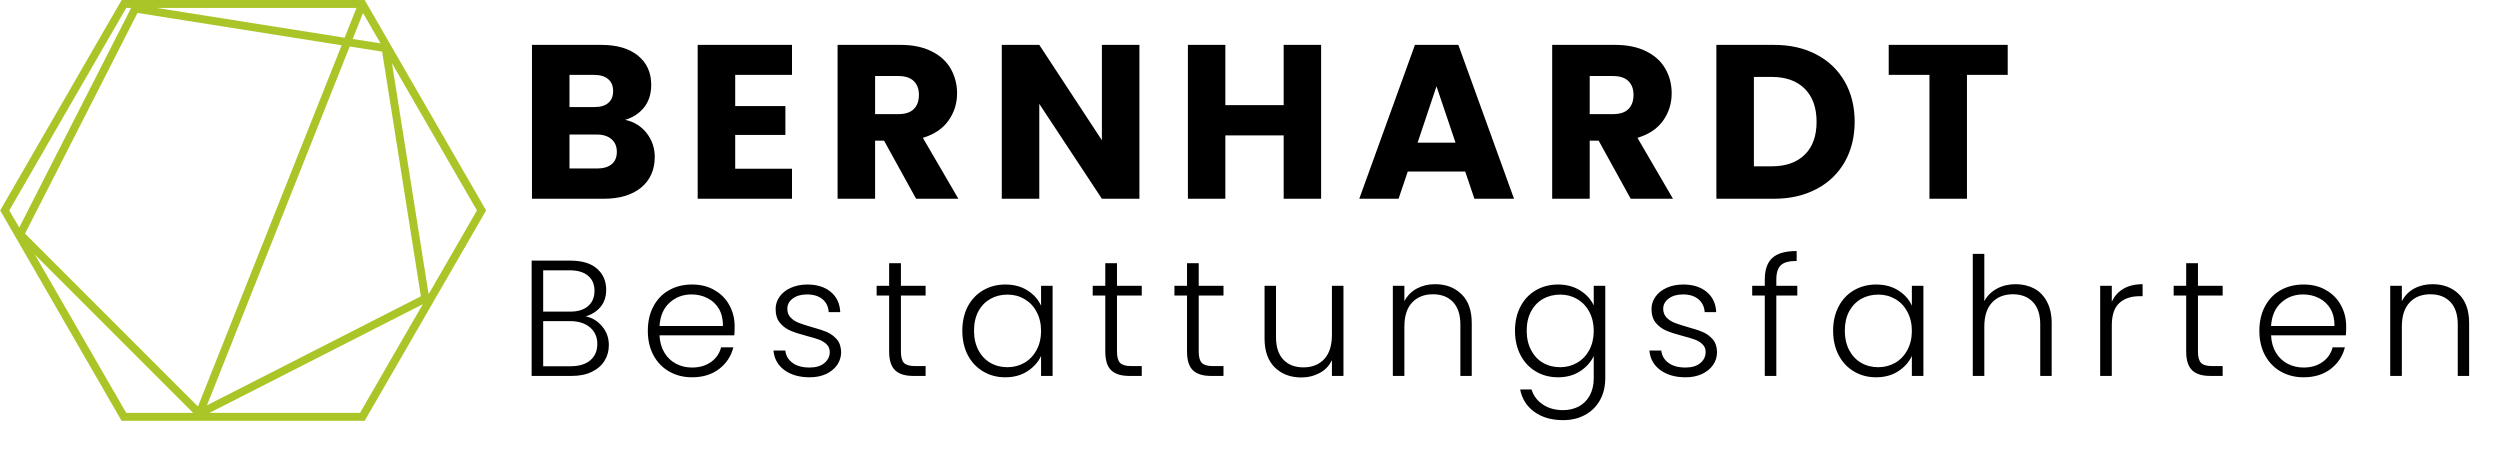
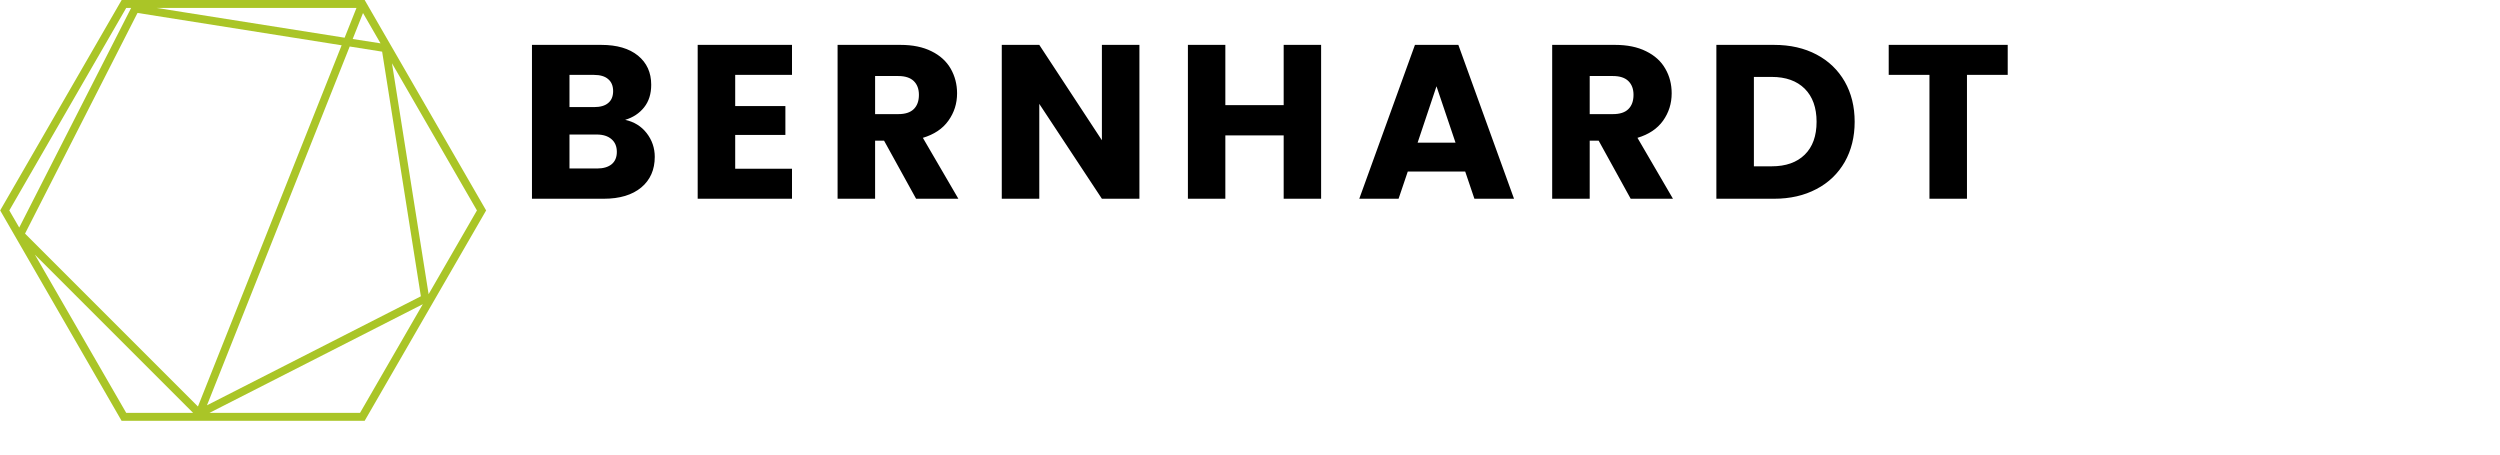
<svg xmlns="http://www.w3.org/2000/svg" width="100%" height="100%" viewBox="0 0 22 4" version="1.1" xml:space="preserve" style="fill-rule:evenodd;clip-rule:evenodd;stroke-linejoin:round;stroke-miterlimit:2;">
  <g transform="matrix(0.71,0,0,0.71,4.562,0.395)">
    <g>
      <g>
        <clipPath id="_clip1">
          <rect x="-6.423" y="-0.557" width="6.023" height="5.216" />
        </clipPath>
        <g clip-path="url(#_clip1)">
          <path d="M-1.906,4.66L-0.414,2.076L-0.4,2.052L-1.906,-0.557L-4.917,-0.557L-6.409,2.027L-6.423,2.052L-4.918,4.66L-1.906,4.66ZM-5.993,2.6L-4.032,4.561L-4.861,4.561L-5.993,2.6ZM-2.054,-0.073L-1.926,-0.395L-1.709,-0.019L-2.054,-0.073ZM-1.689,0.084L-1.209,3.116L-3.86,4.467L-2.091,0.02L-1.689,0.084ZM-2.154,-0.089L-4.484,-0.458L-2.007,-0.458L-2.154,-0.089ZM-2.191,0.005L-3.972,4.482L-6.115,2.339L-4.721,-0.396L-2.191,0.005ZM-1.963,4.561L-3.829,4.561L-1.185,3.214L-1.963,4.561ZM-1.113,3.09L-1.567,0.228L-0.514,2.052L-1.113,3.09ZM-4.861,-0.458L-4.8,-0.458L-6.187,2.264L-6.31,2.052L-4.861,-0.458Z" style="fill:rgb(170,197,39);fill-rule:nonzero;" />
        </g>
      </g>
    </g>
    <g>
      <path d="M1.589,1.093C1.656,1.179 1.69,1.278 1.69,1.388C1.69,1.547 1.634,1.674 1.523,1.767C1.411,1.86 1.256,1.907 1.057,1.907L0.168,1.907L0.168,-0L1.027,-0C1.221,-0 1.372,0.044 1.482,0.133C1.591,0.222 1.646,0.342 1.646,0.494C1.646,0.607 1.617,0.7 1.558,0.774C1.499,0.848 1.421,0.9 1.323,0.929C1.433,0.953 1.522,1.007 1.589,1.093M0.633,0.771L0.937,0.771C1.013,0.771 1.072,0.755 1.112,0.721C1.153,0.688 1.174,0.638 1.174,0.573C1.174,0.508 1.153,0.458 1.112,0.424C1.072,0.389 1.013,0.372 0.937,0.372L0.633,0.372L0.633,0.771M1.156,1.479C1.198,1.444 1.22,1.393 1.22,1.326C1.22,1.259 1.198,1.206 1.153,1.168C1.109,1.13 1.048,1.111 0.97,1.111L0.633,1.111L0.633,1.532L0.975,1.532C1.053,1.532 1.113,1.514 1.156,1.479M2.687,0.372L2.687,0.758L3.309,0.758L3.309,1.116L2.687,1.116L2.687,1.535L3.391,1.535L3.391,1.907L2.222,1.907L2.222,-0L3.391,-0L3.391,0.372L2.687,0.372M4.929,1.907L4.532,1.187L4.421,1.187L4.421,1.907L3.956,1.907L3.956,-0L4.736,-0C4.886,-0 5.014,0.026 5.12,0.079C5.226,0.131 5.305,0.203 5.358,0.295C5.41,0.386 5.437,0.488 5.437,0.6C5.437,0.727 5.401,0.84 5.329,0.94C5.258,1.04 5.152,1.11 5.013,1.152L5.453,1.907L4.929,1.907M4.421,0.858L4.708,0.858C4.794,0.858 4.857,0.838 4.9,0.796C4.943,0.754 4.964,0.695 4.964,0.619C4.964,0.547 4.943,0.49 4.9,0.448C4.857,0.407 4.794,0.386 4.708,0.386L4.421,0.386L4.421,0.858M7.697,1.907L7.232,1.907L6.456,0.731L6.456,1.907L5.991,1.907L5.991,-0L6.456,-0L7.232,1.182L7.232,-0L7.697,-0L7.697,1.907M9.949,-0L9.949,1.907L9.485,1.907L9.485,1.122L8.762,1.122L8.762,1.907L8.298,1.907L8.298,-0L8.762,-0L8.762,0.747L9.485,0.747L9.485,-0L9.949,-0M11.735,1.57L11.023,1.57L10.909,1.907L10.422,1.907L11.112,-0L11.65,-0L12.34,1.907L11.849,1.907L11.735,1.57M11.615,1.212L11.379,0.513L11.145,1.212L11.615,1.212M13.786,1.907L13.389,1.187L13.278,1.187L13.278,1.907L12.813,1.907L12.813,-0L13.593,-0C13.743,-0 13.871,0.026 13.977,0.079C14.083,0.131 14.163,0.203 14.215,0.295C14.268,0.386 14.294,0.488 14.294,0.6C14.294,0.727 14.258,0.84 14.187,0.94C14.115,1.04 14.01,1.11 13.87,1.152L14.31,1.907L13.786,1.907M13.278,0.858L13.566,0.858C13.651,0.858 13.715,0.838 13.757,0.796C13.8,0.754 13.821,0.695 13.821,0.619C13.821,0.547 13.8,0.49 13.757,0.448C13.715,0.407 13.651,0.386 13.566,0.386L13.278,0.386L13.278,0.858M16.09,0.12C16.24,0.199 16.356,0.311 16.439,0.455C16.521,0.599 16.562,0.765 16.562,0.953C16.562,1.14 16.521,1.306 16.439,1.451C16.356,1.595 16.24,1.708 16.088,1.787C15.937,1.867 15.762,1.907 15.563,1.907L14.848,1.907L14.848,-0L15.563,-0C15.764,-0 15.939,0.04 16.09,0.12M15.943,1.361C16.041,1.265 16.09,1.129 16.09,0.953C16.09,0.778 16.041,0.641 15.943,0.543C15.845,0.446 15.709,0.397 15.533,0.397L15.313,0.397L15.313,1.505L15.533,1.505C15.709,1.505 15.845,1.457 15.943,1.361M18.459,-0L18.459,0.372L17.954,0.372L17.954,1.907L17.489,1.907L17.489,0.372L16.984,0.372L16.984,-0L18.459,-0" style="fill-rule:nonzero;" />
    </g>
    <g>
-       <path d="M1.037,3.488C1.093,3.554 1.121,3.632 1.121,3.721C1.121,3.793 1.103,3.858 1.067,3.916C1.031,3.974 0.978,4.02 0.908,4.053C0.839,4.087 0.755,4.103 0.659,4.103L0.164,4.103L0.164,2.674L0.644,2.674C0.789,2.674 0.899,2.707 0.975,2.774C1.05,2.841 1.088,2.927 1.088,3.034C1.088,3.122 1.064,3.194 1.017,3.249C0.969,3.305 0.908,3.343 0.833,3.365C0.913,3.38 0.981,3.421 1.037,3.488M0.307,3.306L0.64,3.306C0.737,3.306 0.812,3.283 0.864,3.237C0.917,3.191 0.943,3.128 0.943,3.048C0.943,2.969 0.917,2.907 0.864,2.862C0.812,2.817 0.735,2.794 0.634,2.794L0.307,2.794L0.307,3.306M0.891,3.909C0.949,3.86 0.978,3.792 0.978,3.706C0.978,3.621 0.947,3.552 0.887,3.501C0.826,3.45 0.745,3.424 0.642,3.424L0.307,3.424L0.307,3.983L0.648,3.983C0.752,3.983 0.833,3.958 0.891,3.909M2.676,3.6L1.749,3.6C1.753,3.685 1.774,3.757 1.811,3.817C1.847,3.877 1.896,3.922 1.956,3.953C2.016,3.984 2.081,3.999 2.152,3.999C2.245,3.999 2.323,3.976 2.386,3.931C2.45,3.886 2.492,3.826 2.512,3.749L2.664,3.749C2.636,3.859 2.578,3.947 2.489,4.016C2.399,4.085 2.287,4.12 2.152,4.12C2.047,4.12 1.953,4.096 1.87,4.049C1.787,4.002 1.722,3.935 1.675,3.849C1.628,3.762 1.604,3.661 1.604,3.545C1.604,3.429 1.627,3.327 1.674,3.24C1.72,3.153 1.785,3.086 1.868,3.04C1.951,2.993 2.046,2.97 2.152,2.97C2.259,2.97 2.352,2.993 2.431,3.04C2.511,3.086 2.573,3.148 2.615,3.227C2.658,3.305 2.68,3.392 2.68,3.488C2.68,3.537 2.679,3.574 2.676,3.6M2.485,3.271C2.45,3.212 2.402,3.168 2.342,3.138C2.282,3.108 2.217,3.093 2.146,3.093C2.04,3.093 1.949,3.127 1.874,3.195C1.799,3.263 1.757,3.359 1.749,3.484L2.535,3.484C2.536,3.4 2.519,3.329 2.485,3.271M3.297,4.031C3.216,3.971 3.171,3.891 3.161,3.788L3.308,3.788C3.315,3.851 3.345,3.902 3.397,3.941C3.45,3.98 3.52,3.999 3.609,3.999C3.687,3.999 3.748,3.981 3.792,3.944C3.836,3.907 3.859,3.861 3.859,3.807C3.859,3.769 3.846,3.737 3.822,3.713C3.797,3.688 3.766,3.669 3.729,3.654C3.691,3.64 3.64,3.625 3.576,3.608C3.493,3.586 3.426,3.565 3.374,3.543C3.322,3.521 3.278,3.489 3.242,3.446C3.206,3.403 3.188,3.345 3.188,3.273C3.188,3.218 3.204,3.168 3.237,3.121C3.269,3.075 3.316,3.038 3.376,3.011C3.436,2.984 3.504,2.97 3.58,2.97C3.7,2.97 3.797,3 3.871,3.061C3.944,3.122 3.984,3.205 3.989,3.312L3.846,3.312C3.842,3.246 3.817,3.193 3.77,3.153C3.723,3.113 3.658,3.093 3.576,3.093C3.504,3.093 3.445,3.11 3.4,3.144C3.355,3.178 3.333,3.22 3.333,3.271C3.333,3.314 3.346,3.35 3.373,3.378C3.399,3.406 3.432,3.428 3.472,3.444C3.511,3.459 3.565,3.477 3.631,3.496C3.712,3.518 3.776,3.539 3.824,3.559C3.871,3.58 3.912,3.61 3.946,3.649C3.981,3.689 3.998,3.741 4,3.807C4,3.867 3.983,3.92 3.951,3.967C3.918,4.014 3.872,4.051 3.814,4.079C3.755,4.106 3.687,4.12 3.611,4.12C3.483,4.12 3.378,4.09 3.297,4.031M4.741,3.107L4.741,3.801C4.741,3.869 4.754,3.916 4.779,3.942C4.805,3.968 4.851,3.981 4.916,3.981L5.047,3.981L5.047,4.103L4.894,4.103C4.793,4.103 4.718,4.08 4.669,4.033C4.62,3.986 4.595,3.908 4.595,3.801L4.595,3.107L4.44,3.107L4.44,2.986L4.595,2.986L4.595,2.706L4.741,2.706L4.741,2.986L5.047,2.986L5.047,3.107L4.741,3.107M5.57,3.241C5.616,3.155 5.68,3.088 5.761,3.041C5.842,2.994 5.933,2.97 6.036,2.97C6.142,2.97 6.234,2.995 6.311,3.044C6.388,3.093 6.443,3.156 6.478,3.232L6.478,2.986L6.621,2.986L6.621,4.103L6.478,4.103L6.478,3.856C6.442,3.932 6.386,3.995 6.309,4.045C6.232,4.095 6.14,4.12 6.034,4.12C5.933,4.12 5.842,4.096 5.761,4.048C5.68,4 5.616,3.933 5.57,3.846C5.525,3.758 5.502,3.657 5.502,3.543C5.502,3.428 5.525,3.328 5.57,3.241M6.422,3.308C6.386,3.239 6.335,3.187 6.272,3.15C6.209,3.113 6.139,3.095 6.062,3.095C5.983,3.095 5.912,3.113 5.85,3.148C5.787,3.184 5.737,3.235 5.701,3.302C5.665,3.37 5.647,3.45 5.647,3.543C5.647,3.634 5.665,3.714 5.701,3.783C5.737,3.852 5.787,3.905 5.85,3.941C5.912,3.977 5.983,3.995 6.062,3.995C6.139,3.995 6.209,3.976 6.272,3.94C6.335,3.903 6.386,3.85 6.422,3.782C6.459,3.714 6.478,3.635 6.478,3.545C6.478,3.455 6.459,3.376 6.422,3.308M7.419,3.107L7.419,3.801C7.419,3.869 7.432,3.916 7.458,3.942C7.484,3.968 7.529,3.981 7.595,3.981L7.726,3.981L7.726,4.103L7.572,4.103C7.471,4.103 7.396,4.08 7.347,4.033C7.298,3.986 7.274,3.908 7.274,3.801L7.274,3.107L7.118,3.107L7.118,2.986L7.274,2.986L7.274,2.706L7.419,2.706L7.419,2.986L7.726,2.986L7.726,3.107L7.419,3.107M8.432,3.107L8.432,3.801C8.432,3.869 8.445,3.916 8.471,3.942C8.497,3.968 8.542,3.981 8.608,3.981L8.739,3.981L8.739,4.103L8.585,4.103C8.484,4.103 8.409,4.08 8.36,4.033C8.311,3.986 8.287,3.908 8.287,3.801L8.287,3.107L8.131,3.107L8.131,2.986L8.287,2.986L8.287,2.706L8.432,2.706L8.432,2.986L8.739,2.986L8.739,3.107L8.432,3.107M10.226,2.986L10.226,4.103L10.083,4.103L10.083,3.907C10.05,3.976 10,4.03 9.932,4.066C9.863,4.103 9.787,4.122 9.703,4.122C9.569,4.122 9.46,4.08 9.375,3.998C9.291,3.915 9.248,3.796 9.248,3.639L9.248,2.986L9.39,2.986L9.39,3.623C9.39,3.744 9.42,3.837 9.481,3.901C9.541,3.965 9.624,3.997 9.729,3.997C9.837,3.997 9.923,3.963 9.987,3.895C10.051,3.826 10.083,3.726 10.083,3.594L10.083,2.986L10.226,2.986M11.689,3.09C11.774,3.172 11.816,3.292 11.816,3.449L11.816,4.103L11.675,4.103L11.675,3.465C11.675,3.344 11.644,3.251 11.584,3.187C11.523,3.123 11.44,3.091 11.335,3.091C11.227,3.091 11.142,3.125 11.077,3.193C11.013,3.261 10.981,3.361 10.981,3.494L10.981,4.103L10.838,4.103L10.838,2.986L10.981,2.986L10.981,3.177C11.017,3.109 11.068,3.056 11.135,3.02C11.202,2.984 11.277,2.966 11.362,2.966C11.495,2.966 11.604,3.007 11.689,3.09M13.16,3.044C13.238,3.093 13.294,3.155 13.328,3.23L13.328,2.986L13.471,2.986L13.471,4.132C13.471,4.234 13.449,4.325 13.405,4.404C13.36,4.483 13.299,4.544 13.219,4.587C13.14,4.63 13.05,4.651 12.949,4.651C12.806,4.651 12.687,4.617 12.593,4.549C12.498,4.481 12.439,4.388 12.416,4.271L12.557,4.271C12.581,4.349 12.628,4.411 12.697,4.457C12.766,4.504 12.85,4.527 12.949,4.527C13.022,4.527 13.086,4.511 13.144,4.481C13.201,4.45 13.246,4.405 13.279,4.345C13.311,4.285 13.328,4.214 13.328,4.132L13.328,3.856C13.292,3.932 13.236,3.995 13.159,4.045C13.082,4.095 12.991,4.12 12.886,4.12C12.784,4.12 12.692,4.096 12.611,4.048C12.53,4 12.466,3.933 12.421,3.846C12.375,3.758 12.352,3.657 12.352,3.543C12.352,3.428 12.375,3.328 12.421,3.241C12.466,3.155 12.53,3.088 12.611,3.041C12.692,2.994 12.784,2.97 12.886,2.97C12.991,2.97 13.082,2.995 13.16,3.044M13.273,3.308C13.236,3.239 13.186,3.187 13.122,3.15C13.059,3.113 12.989,3.095 12.913,3.095C12.834,3.095 12.763,3.113 12.7,3.148C12.637,3.184 12.588,3.235 12.552,3.302C12.515,3.37 12.497,3.45 12.497,3.543C12.497,3.634 12.515,3.714 12.552,3.783C12.588,3.852 12.637,3.905 12.7,3.941C12.763,3.977 12.834,3.995 12.913,3.995C12.989,3.995 13.059,3.976 13.122,3.94C13.186,3.903 13.236,3.85 13.273,3.782C13.309,3.714 13.328,3.635 13.328,3.545C13.328,3.455 13.309,3.376 13.273,3.308M14.154,4.031C14.072,3.971 14.027,3.891 14.018,3.788L14.165,3.788C14.172,3.851 14.201,3.902 14.254,3.941C14.306,3.98 14.377,3.999 14.466,3.999C14.543,3.999 14.604,3.981 14.649,3.944C14.693,3.907 14.715,3.861 14.715,3.807C14.715,3.769 14.703,3.737 14.678,3.713C14.654,3.688 14.623,3.669 14.585,3.654C14.548,3.64 14.497,3.625 14.433,3.608C14.35,3.586 14.282,3.565 14.23,3.543C14.178,3.521 14.134,3.489 14.098,3.446C14.062,3.403 14.044,3.345 14.044,3.273C14.044,3.218 14.061,3.168 14.093,3.121C14.126,3.075 14.172,3.038 14.232,3.011C14.292,2.984 14.361,2.97 14.437,2.97C14.557,2.97 14.654,3 14.727,3.061C14.801,3.122 14.841,3.205 14.846,3.312L14.703,3.312C14.699,3.246 14.673,3.193 14.626,3.153C14.579,3.113 14.515,3.093 14.433,3.093C14.361,3.093 14.302,3.11 14.257,3.144C14.212,3.178 14.189,3.22 14.189,3.271C14.189,3.314 14.203,3.35 14.229,3.378C14.256,3.406 14.289,3.428 14.328,3.444C14.368,3.459 14.421,3.477 14.488,3.496C14.568,3.518 14.633,3.539 14.68,3.559C14.728,3.58 14.769,3.61 14.803,3.649C14.837,3.689 14.855,3.741 14.856,3.807C14.856,3.867 14.84,3.92 14.807,3.967C14.774,4.014 14.729,4.051 14.67,4.079C14.611,4.106 14.544,4.12 14.468,4.12C14.339,4.12 14.235,4.09 14.154,4.031M15.851,3.107L15.591,3.107L15.591,4.103L15.448,4.103L15.448,3.107L15.292,3.107L15.292,2.986L15.448,2.986L15.448,2.909C15.448,2.787 15.479,2.698 15.541,2.641C15.603,2.584 15.703,2.555 15.843,2.555L15.843,2.678C15.75,2.678 15.685,2.695 15.647,2.731C15.61,2.766 15.591,2.826 15.591,2.909L15.591,2.986L15.851,2.986L15.851,3.107M16.364,3.241C16.409,3.155 16.473,3.088 16.554,3.041C16.635,2.994 16.727,2.97 16.829,2.97C16.935,2.97 17.027,2.995 17.104,3.044C17.181,3.093 17.237,3.156 17.271,3.232L17.271,2.986L17.414,2.986L17.414,4.103L17.271,4.103L17.271,3.856C17.235,3.932 17.179,3.995 17.102,4.045C17.025,4.095 16.933,4.12 16.827,4.12C16.726,4.12 16.635,4.096 16.554,4.048C16.473,4 16.409,3.933 16.364,3.846C16.318,3.758 16.295,3.657 16.295,3.543C16.295,3.428 16.318,3.328 16.364,3.241M17.215,3.308C17.179,3.239 17.129,3.187 17.065,3.15C17.002,3.113 16.932,3.095 16.855,3.095C16.776,3.095 16.705,3.113 16.643,3.148C16.58,3.184 16.531,3.235 16.494,3.302C16.458,3.37 16.44,3.45 16.44,3.543C16.44,3.634 16.458,3.714 16.494,3.783C16.531,3.852 16.58,3.905 16.643,3.941C16.705,3.977 16.776,3.995 16.855,3.995C16.932,3.995 17.002,3.976 17.065,3.94C17.129,3.903 17.179,3.85 17.215,3.782C17.252,3.714 17.271,3.635 17.271,3.545C17.271,3.455 17.252,3.376 17.215,3.308M18.786,3.019C18.853,3.055 18.906,3.109 18.945,3.182C18.984,3.255 19.004,3.344 19.004,3.449L19.004,4.103L18.862,4.103L18.862,3.465C18.862,3.344 18.832,3.251 18.771,3.187C18.711,3.123 18.628,3.091 18.523,3.091C18.415,3.091 18.329,3.125 18.265,3.193C18.201,3.261 18.169,3.361 18.169,3.494L18.169,4.103L18.026,4.103L18.026,2.59L18.169,2.59L18.169,3.177C18.204,3.11 18.257,3.058 18.326,3.021C18.394,2.984 18.472,2.966 18.558,2.966C18.642,2.966 18.718,2.984 18.786,3.019M19.893,3.023C19.957,2.985 20.037,2.966 20.131,2.966L20.131,3.115L20.092,3.115C19.989,3.115 19.905,3.143 19.843,3.199C19.78,3.255 19.749,3.349 19.749,3.479L19.749,4.103L19.605,4.103L19.605,2.986L19.749,2.986L19.749,3.185C19.78,3.115 19.828,3.061 19.893,3.023M20.817,3.107L20.817,3.801C20.817,3.869 20.83,3.916 20.856,3.942C20.881,3.968 20.927,3.981 20.993,3.981L21.123,3.981L21.123,4.103L20.97,4.103C20.869,4.103 20.794,4.08 20.745,4.033C20.696,3.986 20.671,3.908 20.671,3.801L20.671,3.107L20.516,3.107L20.516,2.986L20.671,2.986L20.671,2.706L20.817,2.706L20.817,2.986L21.123,2.986L21.123,3.107L20.817,3.107M22.65,3.6L21.723,3.6C21.727,3.685 21.748,3.757 21.785,3.817C21.821,3.877 21.87,3.922 21.93,3.953C21.99,3.984 22.055,3.999 22.126,3.999C22.219,3.999 22.297,3.976 22.36,3.931C22.424,3.886 22.466,3.826 22.486,3.749L22.638,3.749C22.61,3.859 22.552,3.947 22.463,4.016C22.373,4.085 22.261,4.12 22.126,4.12C22.021,4.12 21.927,4.096 21.844,4.049C21.761,4.002 21.696,3.935 21.649,3.849C21.602,3.762 21.578,3.661 21.578,3.545C21.578,3.429 21.601,3.327 21.648,3.24C21.694,3.153 21.759,3.086 21.842,3.04C21.925,2.993 22.02,2.97 22.126,2.97C22.233,2.97 22.326,2.993 22.405,3.04C22.485,3.086 22.547,3.148 22.589,3.227C22.632,3.305 22.654,3.392 22.654,3.488C22.654,3.537 22.653,3.574 22.65,3.6M22.459,3.271C22.424,3.212 22.376,3.168 22.316,3.138C22.256,3.108 22.191,3.093 22.12,3.093C22.014,3.093 21.923,3.127 21.848,3.195C21.773,3.263 21.731,3.359 21.723,3.484L22.509,3.484C22.51,3.4 22.493,3.329 22.459,3.271M24.051,3.09C24.136,3.172 24.178,3.292 24.178,3.449L24.178,4.103L24.037,4.103L24.037,3.465C24.037,3.344 24.007,3.251 23.946,3.187C23.885,3.123 23.803,3.091 23.698,3.091C23.59,3.091 23.504,3.125 23.44,3.193C23.376,3.261 23.344,3.361 23.344,3.494L23.344,4.103L23.2,4.103L23.2,2.986L23.344,2.986L23.344,3.177C23.379,3.109 23.43,3.056 23.497,3.02C23.564,2.984 23.64,2.966 23.724,2.966C23.858,2.966 23.967,3.007 24.051,3.09" style="fill-rule:nonzero;" />
-     </g>
+       </g>
  </g>
</svg>